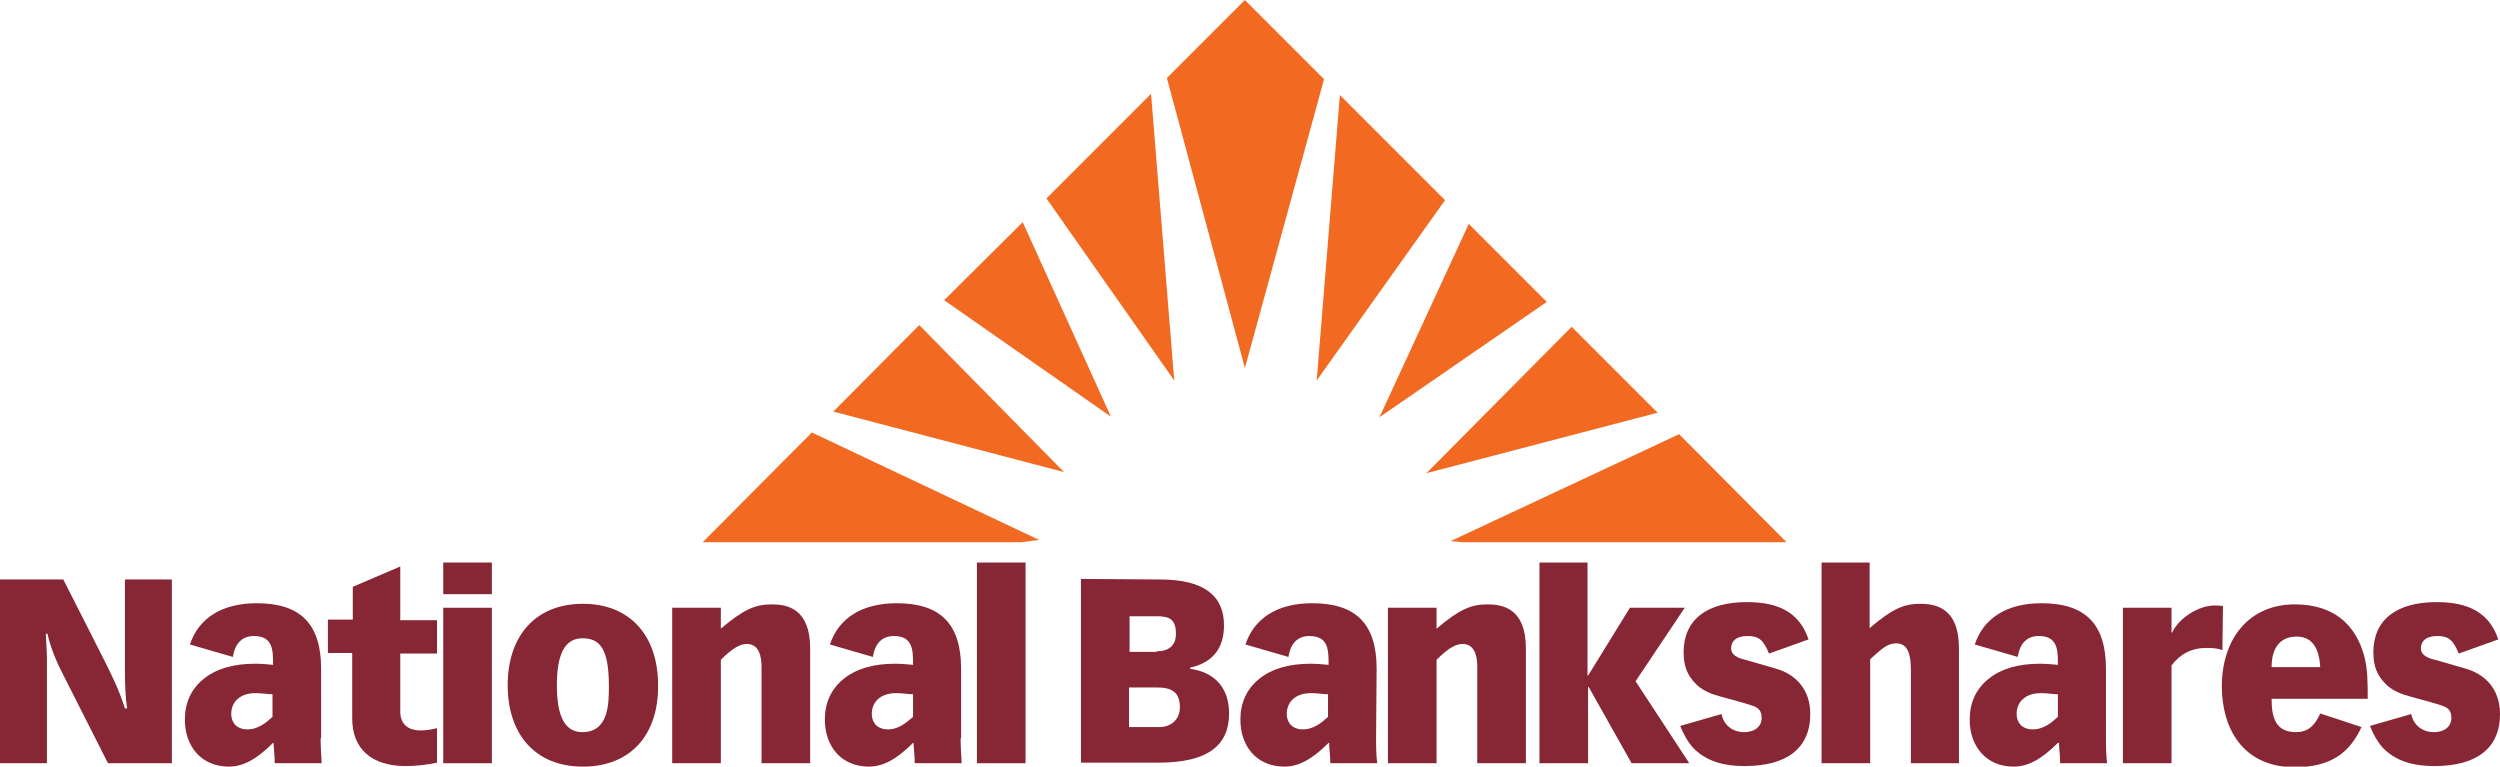
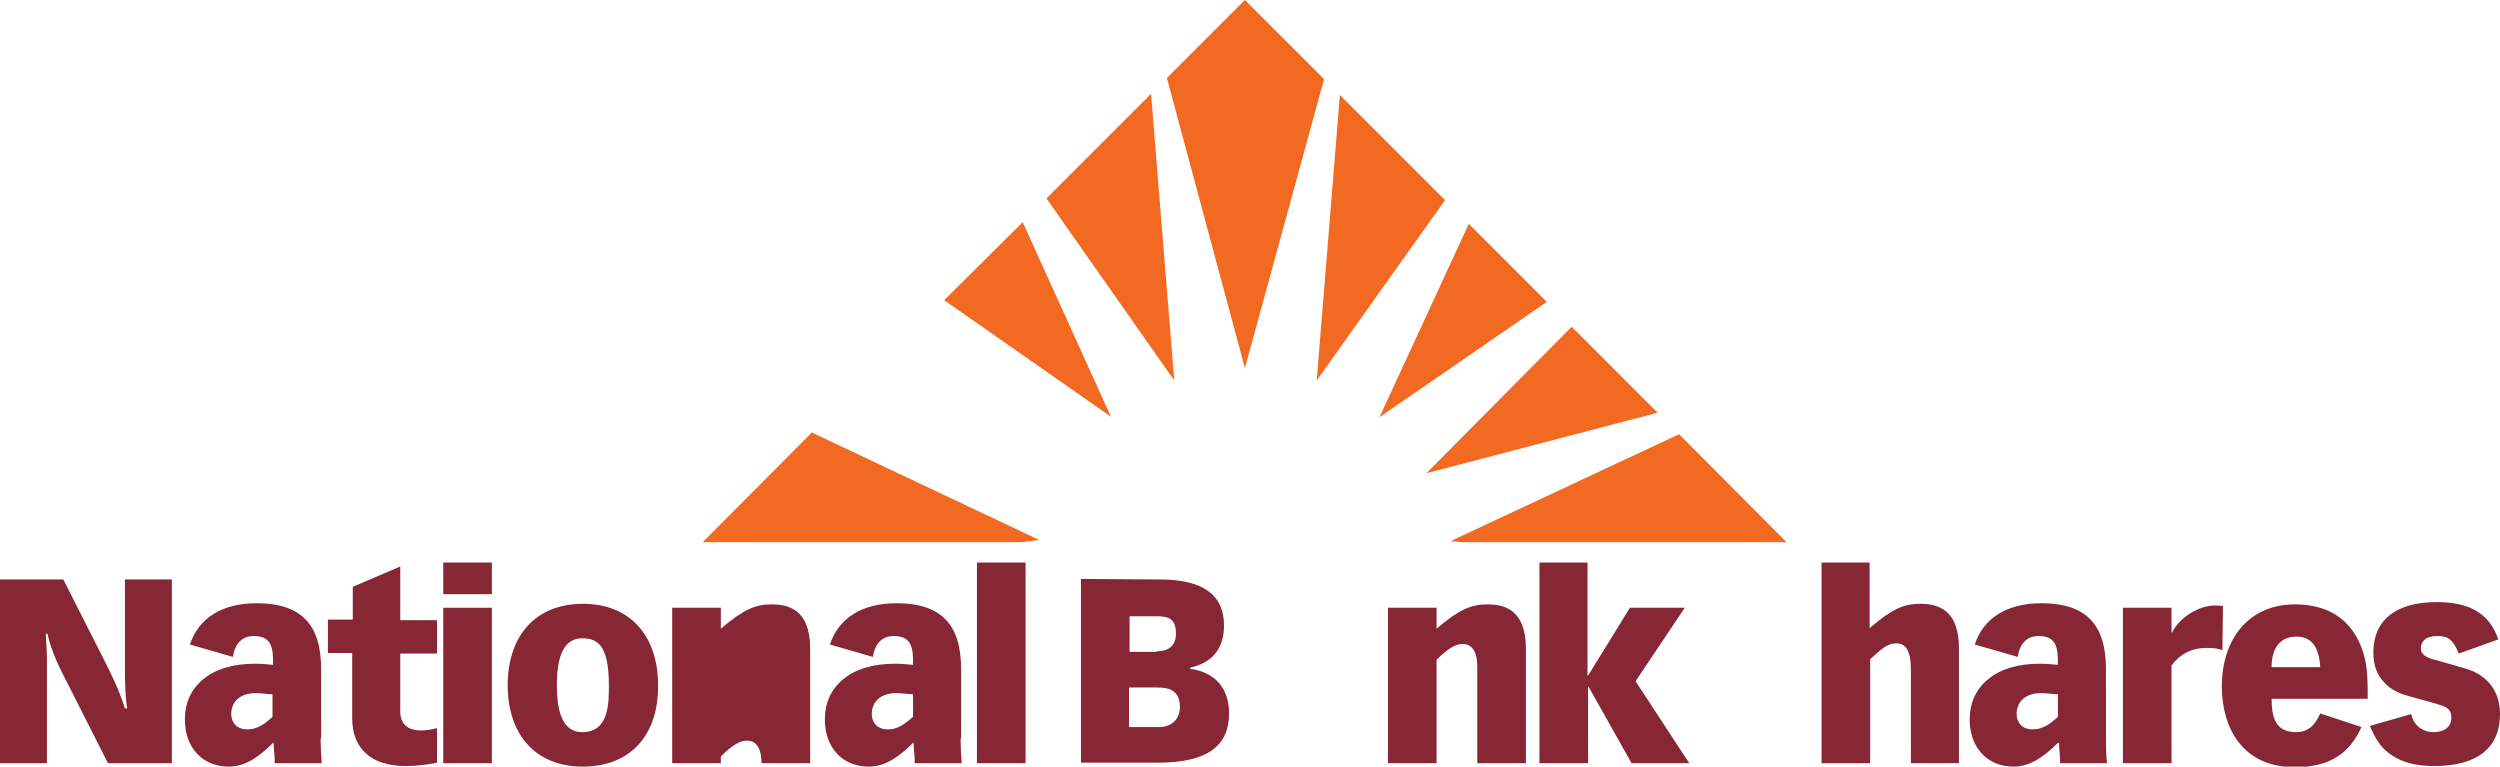
<svg xmlns="http://www.w3.org/2000/svg" version="1.1" id="Layer_1" x="0px" y="0px" viewBox="0 0 442.2 135.6" style="enable-background:new 0 0 442.2 135.6;" xml:space="preserve">
  <style type="text/css">
	.st0{fill:#F26A22;}
	.st1{fill:#872635;}
</style>
  <g>
    <g>
      <polygon class="st0" points="185.1,35.1 207.7,67.3 203.6,16.6   " />
-       <polygon class="st0" points="147.4,72.8 188.2,83.5 162.6,57.5   " />
      <polygon class="st0" points="124.3,95.9 180.7,95.9 183.8,95.5 143.6,76.5   " />
      <polygon class="st0" points="259.8,39.6 244,73.8 273.6,53.4   " />
      <polygon class="st0" points="167,53.1 196.5,73.7 180.9,39.3   " />
      <polygon class="st0" points="297,76.8 256.6,95.7 258.6,95.9 316,95.9   " />
      <polygon class="st0" points="278,57.8 252.3,83.7 293.2,73   " />
      <polygon class="st0" points="220.2,0 206.4,13.8 220.2,65.1 234.2,14   " />
      <polygon class="st0" points="237,16.8 232.9,67.3 255.6,35.4   " />
    </g>
  </g>
  <g>
    <path class="st1" d="M11.2,102.5l7.2,14.2c1.5,3,2.6,5.2,3.7,8.6h0.4c-0.3-1.6-0.4-4.4-0.4-6.4v-16.4h8.3V135H19.1L11,119   c-1.7-3.3-2.4-5.9-2.6-6.9H8.1c0.1,1.7,0.2,3.5,0.2,4.1V135H0v-32.5L11.2,102.5L11.2,102.5z" />
    <path class="st1" d="M56.7,130.6c0,0.9,0.1,3,0.2,4.4h-8.3c0-1.6-0.2-2.4-0.2-3.6h-0.1c-2.9,2.9-5.3,4.2-7.8,4.2   c-4.9,0-7.8-3.6-7.8-8.3c0-3,1.1-5.4,3.3-7.2c2.2-1.8,5.3-2.7,9.1-2.7c1.1,0,2.3,0.1,3.2,0.2c0-2.6,0-5.1-3.4-5.1   c-1.9,0-3.3,1.1-3.7,3.7l-7.6-2.2c1.5-4.6,5.6-7.3,11.8-7.3c7.8,0,11.4,3.7,11.4,11.6V130.6z M48.2,126.8v-4c-0.9,0-1.8-0.2-3-0.2   c-2.7,0-4.3,1.5-4.3,3.7c0,1.6,1.1,2.7,2.7,2.7C45.6,129.1,47.1,127.8,48.2,126.8z" />
    <path class="st1" d="M70.8,109.7h6.5v5.9h-6.5v10.3c0,1.9,1.1,3.3,3.6,3.3c0.9,0,1.6-0.1,2.9-0.4v6.1c-1.9,0.4-3.7,0.6-5.6,0.6   c-5.9,0-9.4-3-9.4-8.4v-11.6H58v-5.9h4.4v-5.8l8.4-3.6V109.7z" />
    <path class="st1" d="M87,99.5v5.6h-8.6v-5.6H87z M87,107.5V135h-8.6v-27.5H87z" />
    <path class="st1" d="M103.1,135.6c-8.5,0-13.3-5.8-13.3-14.4c0-8.7,4.9-14.4,13.3-14.4c8.4,0,13.3,5.7,13.3,14.4   C116.5,129.9,111.6,135.6,103.1,135.6z M107.7,121.3c0-6.9-1.8-8.4-4.7-8.4c-3.2,0-4.5,3-4.5,8.3c0,5.5,1.4,8.3,4.5,8.3   C107.7,129.5,107.7,124.4,107.7,121.3z" />
-     <path class="st1" d="M143.3,135h-8.6v-17.1c0-1.7-0.4-4-2.6-4c-1.2,0-2.6,0.8-4.6,2.8V135h-8.6v-27.5h8.6v3.7c4-3.4,6.1-4.3,9-4.3   c2.7,0,6.8,0.7,6.8,7.8V135z" />
+     <path class="st1" d="M143.3,135h-8.6c0-1.7-0.4-4-2.6-4c-1.2,0-2.6,0.8-4.6,2.8V135h-8.6v-27.5h8.6v3.7c4-3.4,6.1-4.3,9-4.3   c2.7,0,6.8,0.7,6.8,7.8V135z" />
    <path class="st1" d="M169.9,130.6c0,0.9,0.1,3,0.2,4.4h-8.3c0-1.6-0.2-2.4-0.2-3.6h-0.1c-2.9,2.9-5.3,4.2-7.8,4.2   c-4.9,0-7.8-3.6-7.8-8.3c0-3,1.1-5.4,3.3-7.2c2.2-1.8,5.3-2.7,9.1-2.7c1,0,2.3,0.1,3.2,0.2c0-2.6,0-5.1-3.4-5.1   c-1.9,0-3.3,1.1-3.7,3.7l-7.6-2.2c1.5-4.6,5.6-7.3,11.8-7.3c7.8,0,11.4,3.7,11.4,11.6V130.6z M161.5,126.8v-4c-0.9,0-1.8-0.2-3-0.2   c-2.7,0-4.3,1.5-4.3,3.7c0,1.6,1.1,2.7,2.7,2.7C158.9,129.1,160.3,127.8,161.5,126.8z" />
    <path class="st1" d="M181.4,99.5V135h-8.6V99.5H181.4z" />
    <path class="st1" d="M205.2,102.5c7.8,0,11.3,2.9,11.3,8.1c0,4.1-2,6.6-6,7.5v0.2c4.4,0.6,6.9,3.4,6.9,7.9c0,5.6-3.7,8.7-12.5,8.7   h-13.7v-32.5L205.2,102.5L205.2,102.5z M204.6,115.2c2,0,3.4-0.9,3.4-3.1c0-2.6-1.2-3.1-3.4-3.1h-4.8v6.3H204.6z M205.1,128.6   c2,0,3.6-1.3,3.6-3.5c0-2.7-1.5-3.5-4-3.5h-5v7L205.1,128.6L205.1,128.6z" />
-     <path class="st1" d="M243.4,130.6c0,0.9,0,3,0.2,4.4h-8.3c0-1.6-0.2-2.4-0.2-3.6h-0.1c-2.9,2.9-5.3,4.2-7.8,4.2   c-4.9,0-7.8-3.6-7.8-8.3c0-3,1.1-5.4,3.3-7.2c2.2-1.8,5.3-2.7,9.1-2.7c1,0,2.3,0.1,3.2,0.2c0-2.6,0-5.1-3.4-5.1   c-1.9,0-3.3,1.1-3.7,3.7l-7.6-2.2c1.5-4.6,5.6-7.3,11.8-7.3c7.8,0,11.4,3.7,11.4,11.6L243.4,130.6L243.4,130.6z M234.9,126.8v-4   c-0.9,0-1.8-0.2-3-0.2c-2.7,0-4.3,1.5-4.3,3.7c0,1.6,1.1,2.7,2.7,2.7C232.3,129.1,233.8,127.8,234.9,126.8z" />
    <path class="st1" d="M269.9,135h-8.6v-17.1c0-1.7-0.4-4-2.6-4c-1.2,0-2.6,0.8-4.6,2.8V135h-8.6v-27.5h8.6v3.7c4-3.4,6.1-4.3,9-4.3   c2.7,0,6.8,0.7,6.8,7.8L269.9,135L269.9,135z" />
    <path class="st1" d="M280.8,99.5v20h0.1l7.4-12h9.7l-8.7,13l9.5,14.5h-10.2l-7.6-13.5h-0.1V135h-8.6V99.5H280.8z" />
-     <path class="st1" d="M312.9,115.6c-1-2.5-1.9-3.1-3.8-3.1c-2.1,0-2.9,1-2.9,2.2c0,1.1,1.1,1.7,2.5,2l5.2,1.5c3.7,1,6.3,3.7,6.3,8.1   c0,6.1-4.2,9.2-11.6,9.2c-3.2,0-6.4-0.6-8.9-3c-0.8-0.8-1.7-2.1-2.5-4.1l7.3-2.1c0.4,2,2,3.2,4,3.2c2,0,3.1-1.1,3.1-2.5   c0-1.7-1-2-2.3-2.4c-2.3-0.7-4.8-1.3-6.3-1.8c-1.4-0.5-2.6-1.3-3.1-1.9c-1.3-1.3-2.1-2.9-2.1-5.5c0-5.8,4.1-8.9,11.2-8.9   c5.7,0,9.3,1.9,10.9,6.6L312.9,115.6z" />
    <path class="st1" d="M330.7,99.5v11.6c4-3.4,6-4.3,9-4.3c3.6,0,6.8,1.5,6.8,7.9V135H338v-16.5c0-3.6-1-4.7-2.6-4.7   c-1.6,0-2.6,1-4.6,2.8V135h-8.6V99.5L330.7,99.5L330.7,99.5z" />
    <path class="st1" d="M372.5,130.6c0,0.9,0,3,0.2,4.4h-8.3c0-1.6-0.2-2.4-0.2-3.6H364c-2.9,2.9-5.3,4.2-7.8,4.2   c-4.9,0-7.8-3.6-7.8-8.3c0-3,1.1-5.4,3.3-7.2c2.2-1.8,5.3-2.7,9.1-2.7c1,0,2.3,0.1,3.2,0.2c0-2.6,0-5.1-3.4-5.1   c-1.9,0-3.3,1.1-3.7,3.7l-7.6-2.2c1.5-4.6,5.6-7.3,11.8-7.3c7.8,0,11.4,3.7,11.4,11.6L372.5,130.6L372.5,130.6z M364,126.8v-4   c-0.9,0-1.8-0.2-3-0.2c-2.7,0-4.3,1.5-4.3,3.7c0,1.6,1.1,2.7,2.7,2.7C361.4,129.1,362.9,127.8,364,126.8z" />
    <path class="st1" d="M393.1,115c-0.5-0.2-1.3-0.4-2.7-0.4c-2.8,0-4.8,1.1-6.3,3.1V135h-8.6v-27.5h8.6v4.4h0.1   c1.2-2.6,4.7-4.8,7.5-4.8c0.4,0,0.9,0,1.5,0.1L393.1,115L393.1,115z" />
    <path class="st1" d="M401.8,123.6c0,3.3,0.7,5.9,4.3,5.9c2,0,3.3-1,4.3-3.3l7.3,2.4c-2.1,4.6-5.5,7.1-11.8,7.1   c-9.2,0-12.9-6.9-12.9-14.3c0-8.4,4.8-14.5,12.9-14.5c6.9,0,10.8,3.6,12.3,9.2c0.6,2.3,0.6,4.6,0.6,7.5L401.8,123.6L401.8,123.6z    M410.4,118c-0.2-3.5-1.5-5.4-4.2-5.4c-2.8,0-4.4,1.9-4.4,5.4H410.4z" />
    <path class="st1" d="M434.9,115.6c-1-2.5-1.9-3.1-3.8-3.1c-2.1,0-2.9,1-2.9,2.2c0,1.1,1.1,1.7,2.5,2l5.2,1.5c3.7,1,6.3,3.7,6.3,8.1   c0,6.1-4.2,9.2-11.6,9.2c-3.2,0-6.4-0.6-8.9-3c-0.8-0.8-1.7-2.1-2.5-4.1l7.3-2.1c0.4,2,2,3.2,4,3.2c2,0,3.1-1.1,3.1-2.5   c0-1.7-1-2-2.3-2.4c-2.3-0.7-4.8-1.3-6.3-1.8c-1.4-0.5-2.6-1.3-3.1-1.9c-1.3-1.3-2.1-2.9-2.1-5.5c0-5.8,4.1-8.9,11.2-8.9   c5.7,0,9.3,1.9,10.9,6.6L434.9,115.6z" />
  </g>
</svg>